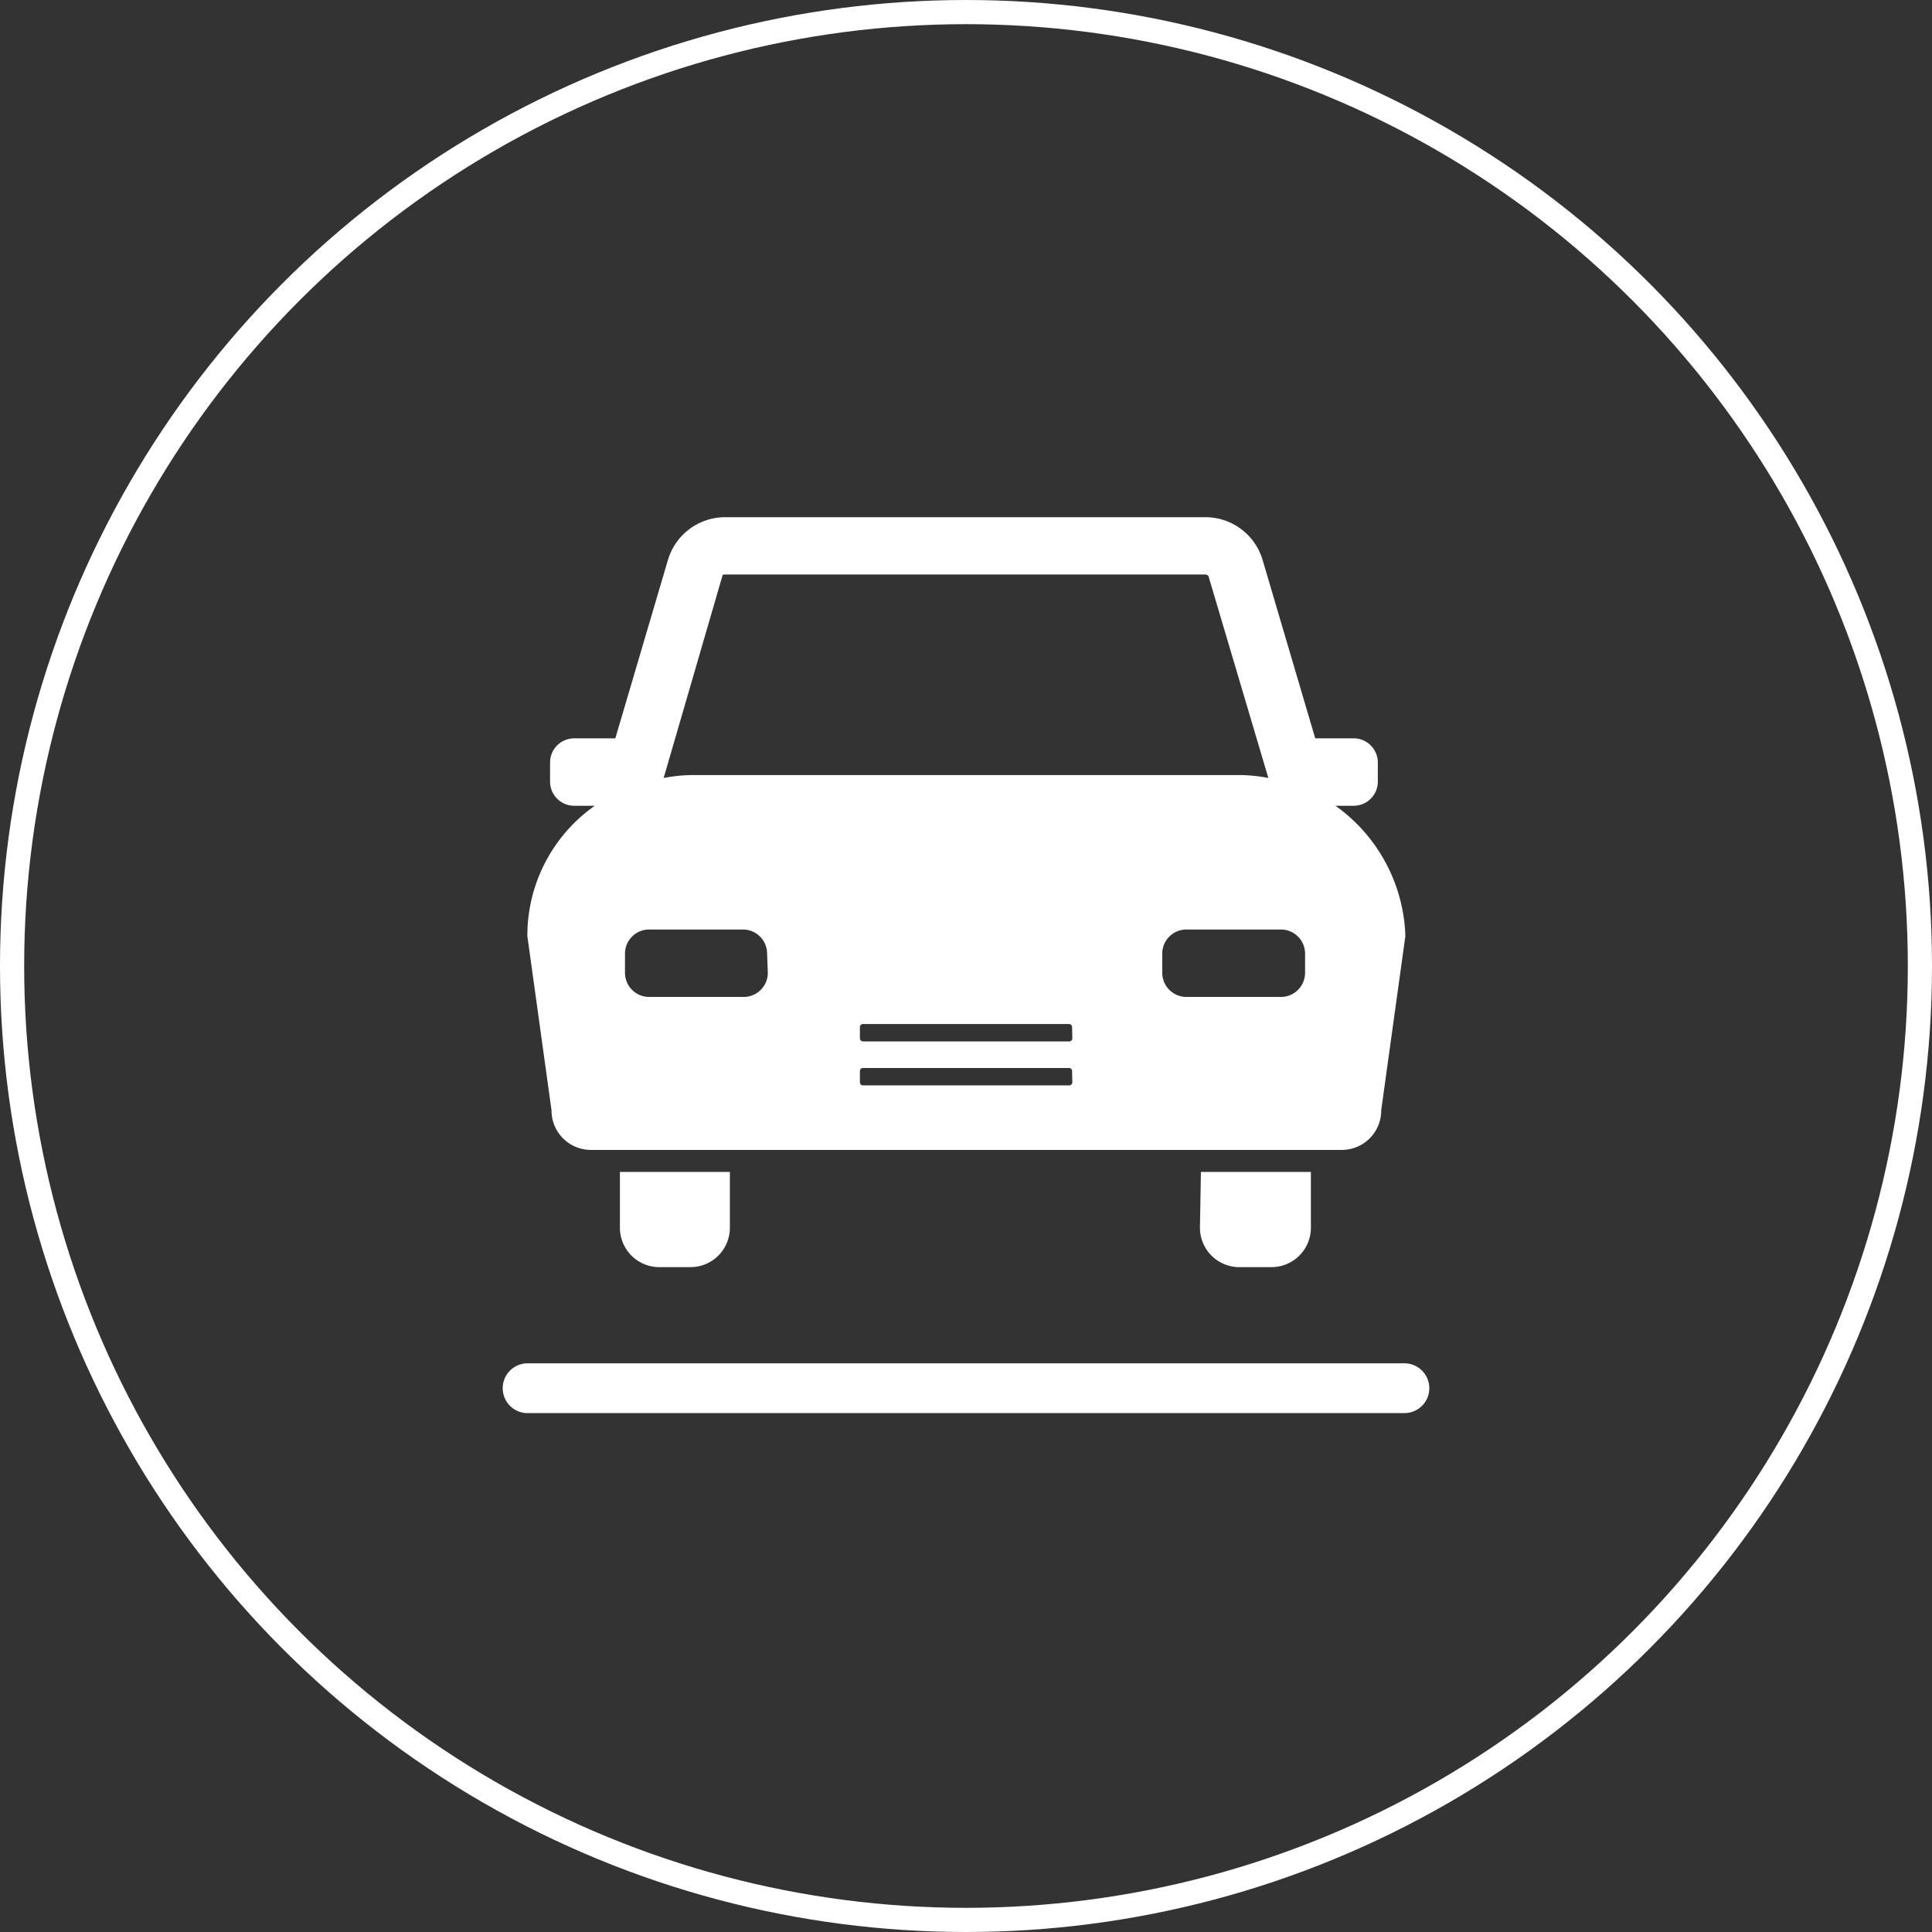
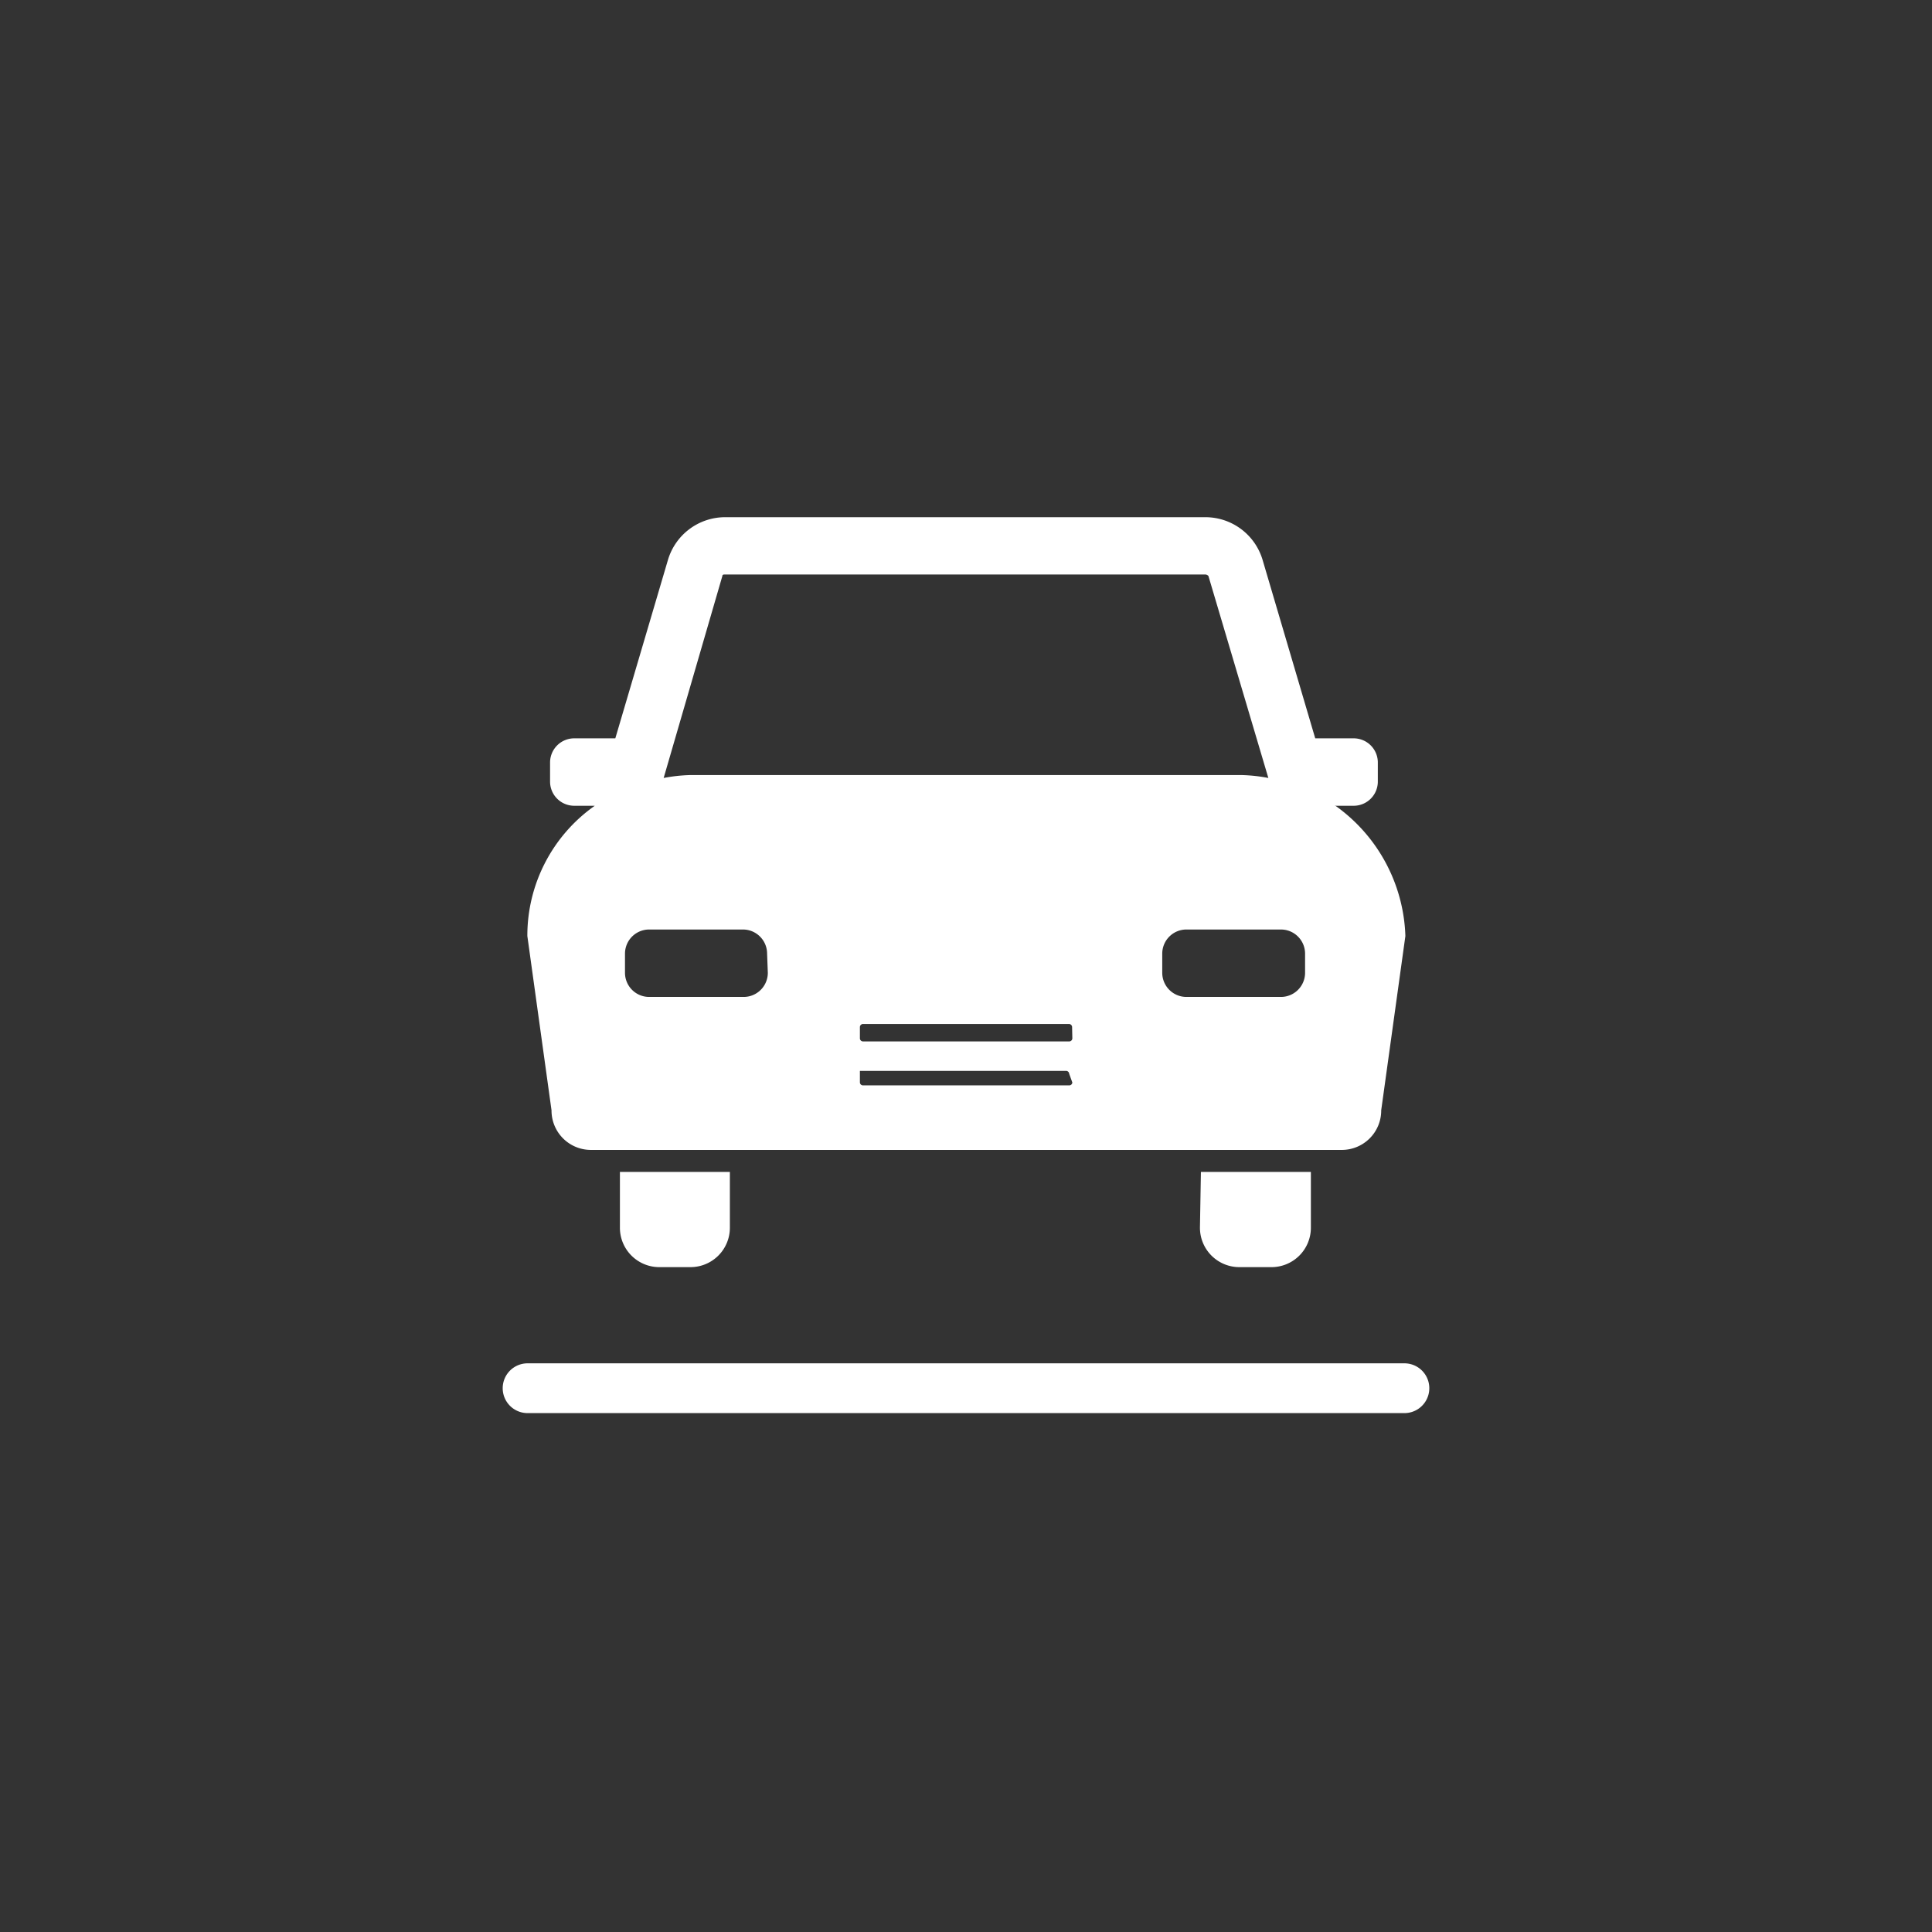
<svg xmlns="http://www.w3.org/2000/svg" width="79.94" height="79.94" viewBox="0 0 79.94 79.94">
  <rect x="0" y="0" width="79.94" height="79.94" fill="#333333" stroke="none" />
  <defs>
    <style>.a{fill:none;stroke:#fff;stroke-miterlimit:10;}.b{fill:#fff;}</style>
  </defs>
  <title>icon-onde-estacionar</title>
-   <circle class="a" cx="39.97" cy="39.97" r="39.47" />
-   <path class="b" d="M25.65,50.79a1.63,1.63,0,0,0,1.64,1.64h1.27a1.63,1.63,0,0,0,1.64-1.64v-2.3H25.65Zm24,0a1.63,1.63,0,0,0,1.64,1.64H52.6a1.63,1.63,0,0,0,1.64-1.64v-2.3H49.69Zm5.57-17.45h.79a1,1,0,0,0,1-1v-.79a1,1,0,0,0-1-1H54.42l-2.18-7.39a2.47,2.47,0,0,0-2.36-1.76H30a2.47,2.47,0,0,0-2.36,1.76l-2.18,7.39h-1.7a1,1,0,0,0-1,1v.79a1,1,0,0,0,1,1h.85a6.57,6.57,0,0,0-2.79,5.39l1,7.21a1.63,1.63,0,0,0,1.64,1.64H55.51a1.63,1.63,0,0,0,1.64-1.64l1-7.21A6.88,6.88,0,0,0,55.27,33.35ZM29.89,23.83c0-.06.06-.06.12-.06H49.88a.21.21,0,0,1,.12.06l2.48,8.36a6.68,6.68,0,0,0-1.09-.12H28.55a6.67,6.67,0,0,0-1.09.12Zm1.88,16.42a1,1,0,0,1-1,1H26.86a1,1,0,0,1-1-1v-.79a1,1,0,0,1,1-1h3.88a1,1,0,0,1,1,1Zm12.6,4.54a.13.13,0,0,1-.12.12H35.7a.13.13,0,0,1-.12-.12v-.48a.13.13,0,0,1,.12-.12h8.54a.13.13,0,0,1,.12.12Zm0-1.82a.13.13,0,0,1-.12.12H35.7a.13.13,0,0,1-.12-.12v-.48a.13.13,0,0,1,.12-.12h8.54a.13.13,0,0,1,.12.12ZM54,40.25a1,1,0,0,1-1,1H49.09a1,1,0,0,1-1-1v-.79a1,1,0,0,1,1-1H53a1,1,0,0,1,1,1Zm4.12,18.22H21.83a1,1,0,0,1,0-2.06H58.11a1,1,0,1,1,0,2.06Z" />
+   <path class="b" d="M25.65,50.79a1.63,1.63,0,0,0,1.64,1.64h1.27a1.63,1.63,0,0,0,1.64-1.64v-2.3H25.65Zm24,0a1.63,1.63,0,0,0,1.64,1.64H52.6a1.63,1.63,0,0,0,1.64-1.64v-2.3H49.69Zm5.57-17.45h.79a1,1,0,0,0,1-1v-.79a1,1,0,0,0-1-1H54.42l-2.18-7.39a2.47,2.47,0,0,0-2.36-1.76H30a2.47,2.47,0,0,0-2.36,1.76l-2.18,7.39h-1.7a1,1,0,0,0-1,1v.79a1,1,0,0,0,1,1h.85a6.57,6.57,0,0,0-2.79,5.39l1,7.21a1.63,1.63,0,0,0,1.64,1.64H55.51a1.63,1.63,0,0,0,1.64-1.64l1-7.21A6.88,6.88,0,0,0,55.27,33.35ZM29.89,23.83c0-.06.06-.06.12-.06H49.88a.21.21,0,0,1,.12.06l2.48,8.36a6.68,6.68,0,0,0-1.09-.12H28.55a6.67,6.67,0,0,0-1.09.12Zm1.88,16.42a1,1,0,0,1-1,1H26.86a1,1,0,0,1-1-1v-.79a1,1,0,0,1,1-1h3.88a1,1,0,0,1,1,1Zm12.6,4.54a.13.13,0,0,1-.12.12H35.7a.13.13,0,0,1-.12-.12v-.48h8.54a.13.13,0,0,1,.12.12Zm0-1.82a.13.13,0,0,1-.12.12H35.7a.13.13,0,0,1-.12-.12v-.48a.13.13,0,0,1,.12-.12h8.54a.13.13,0,0,1,.12.12ZM54,40.25a1,1,0,0,1-1,1H49.09a1,1,0,0,1-1-1v-.79a1,1,0,0,1,1-1H53a1,1,0,0,1,1,1Zm4.12,18.22H21.83a1,1,0,0,1,0-2.06H58.11a1,1,0,1,1,0,2.06Z" />
</svg>